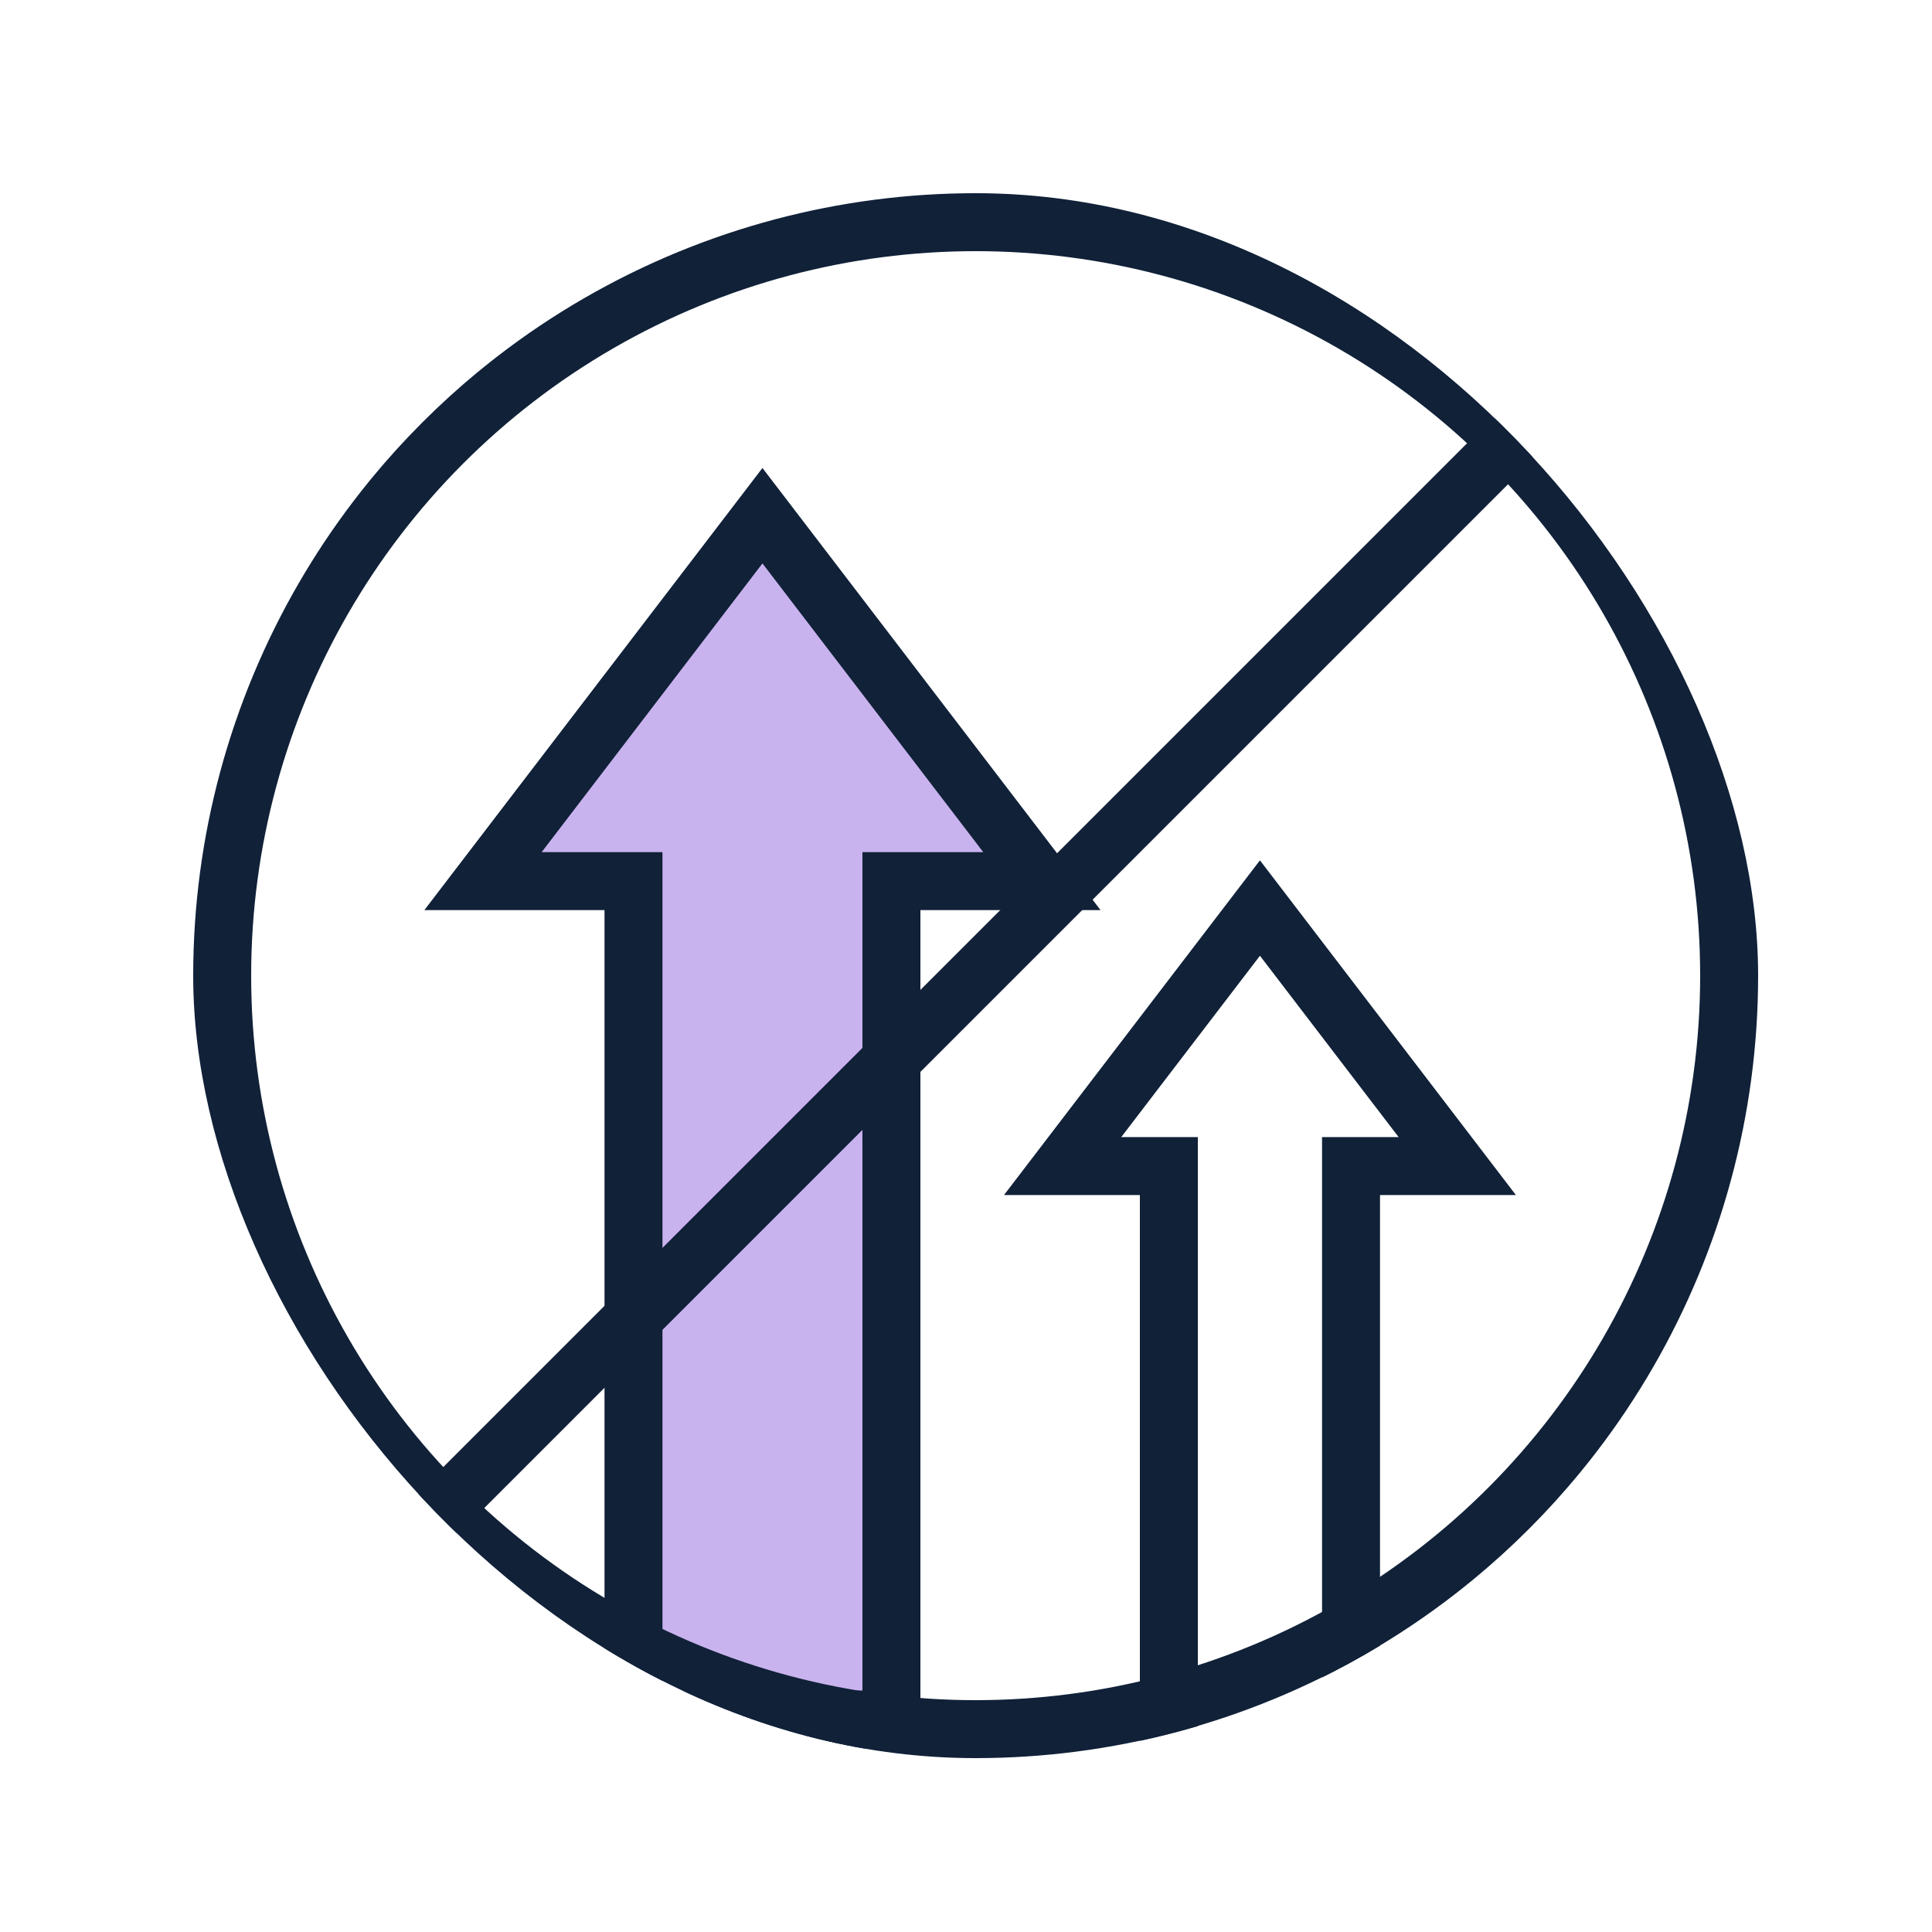
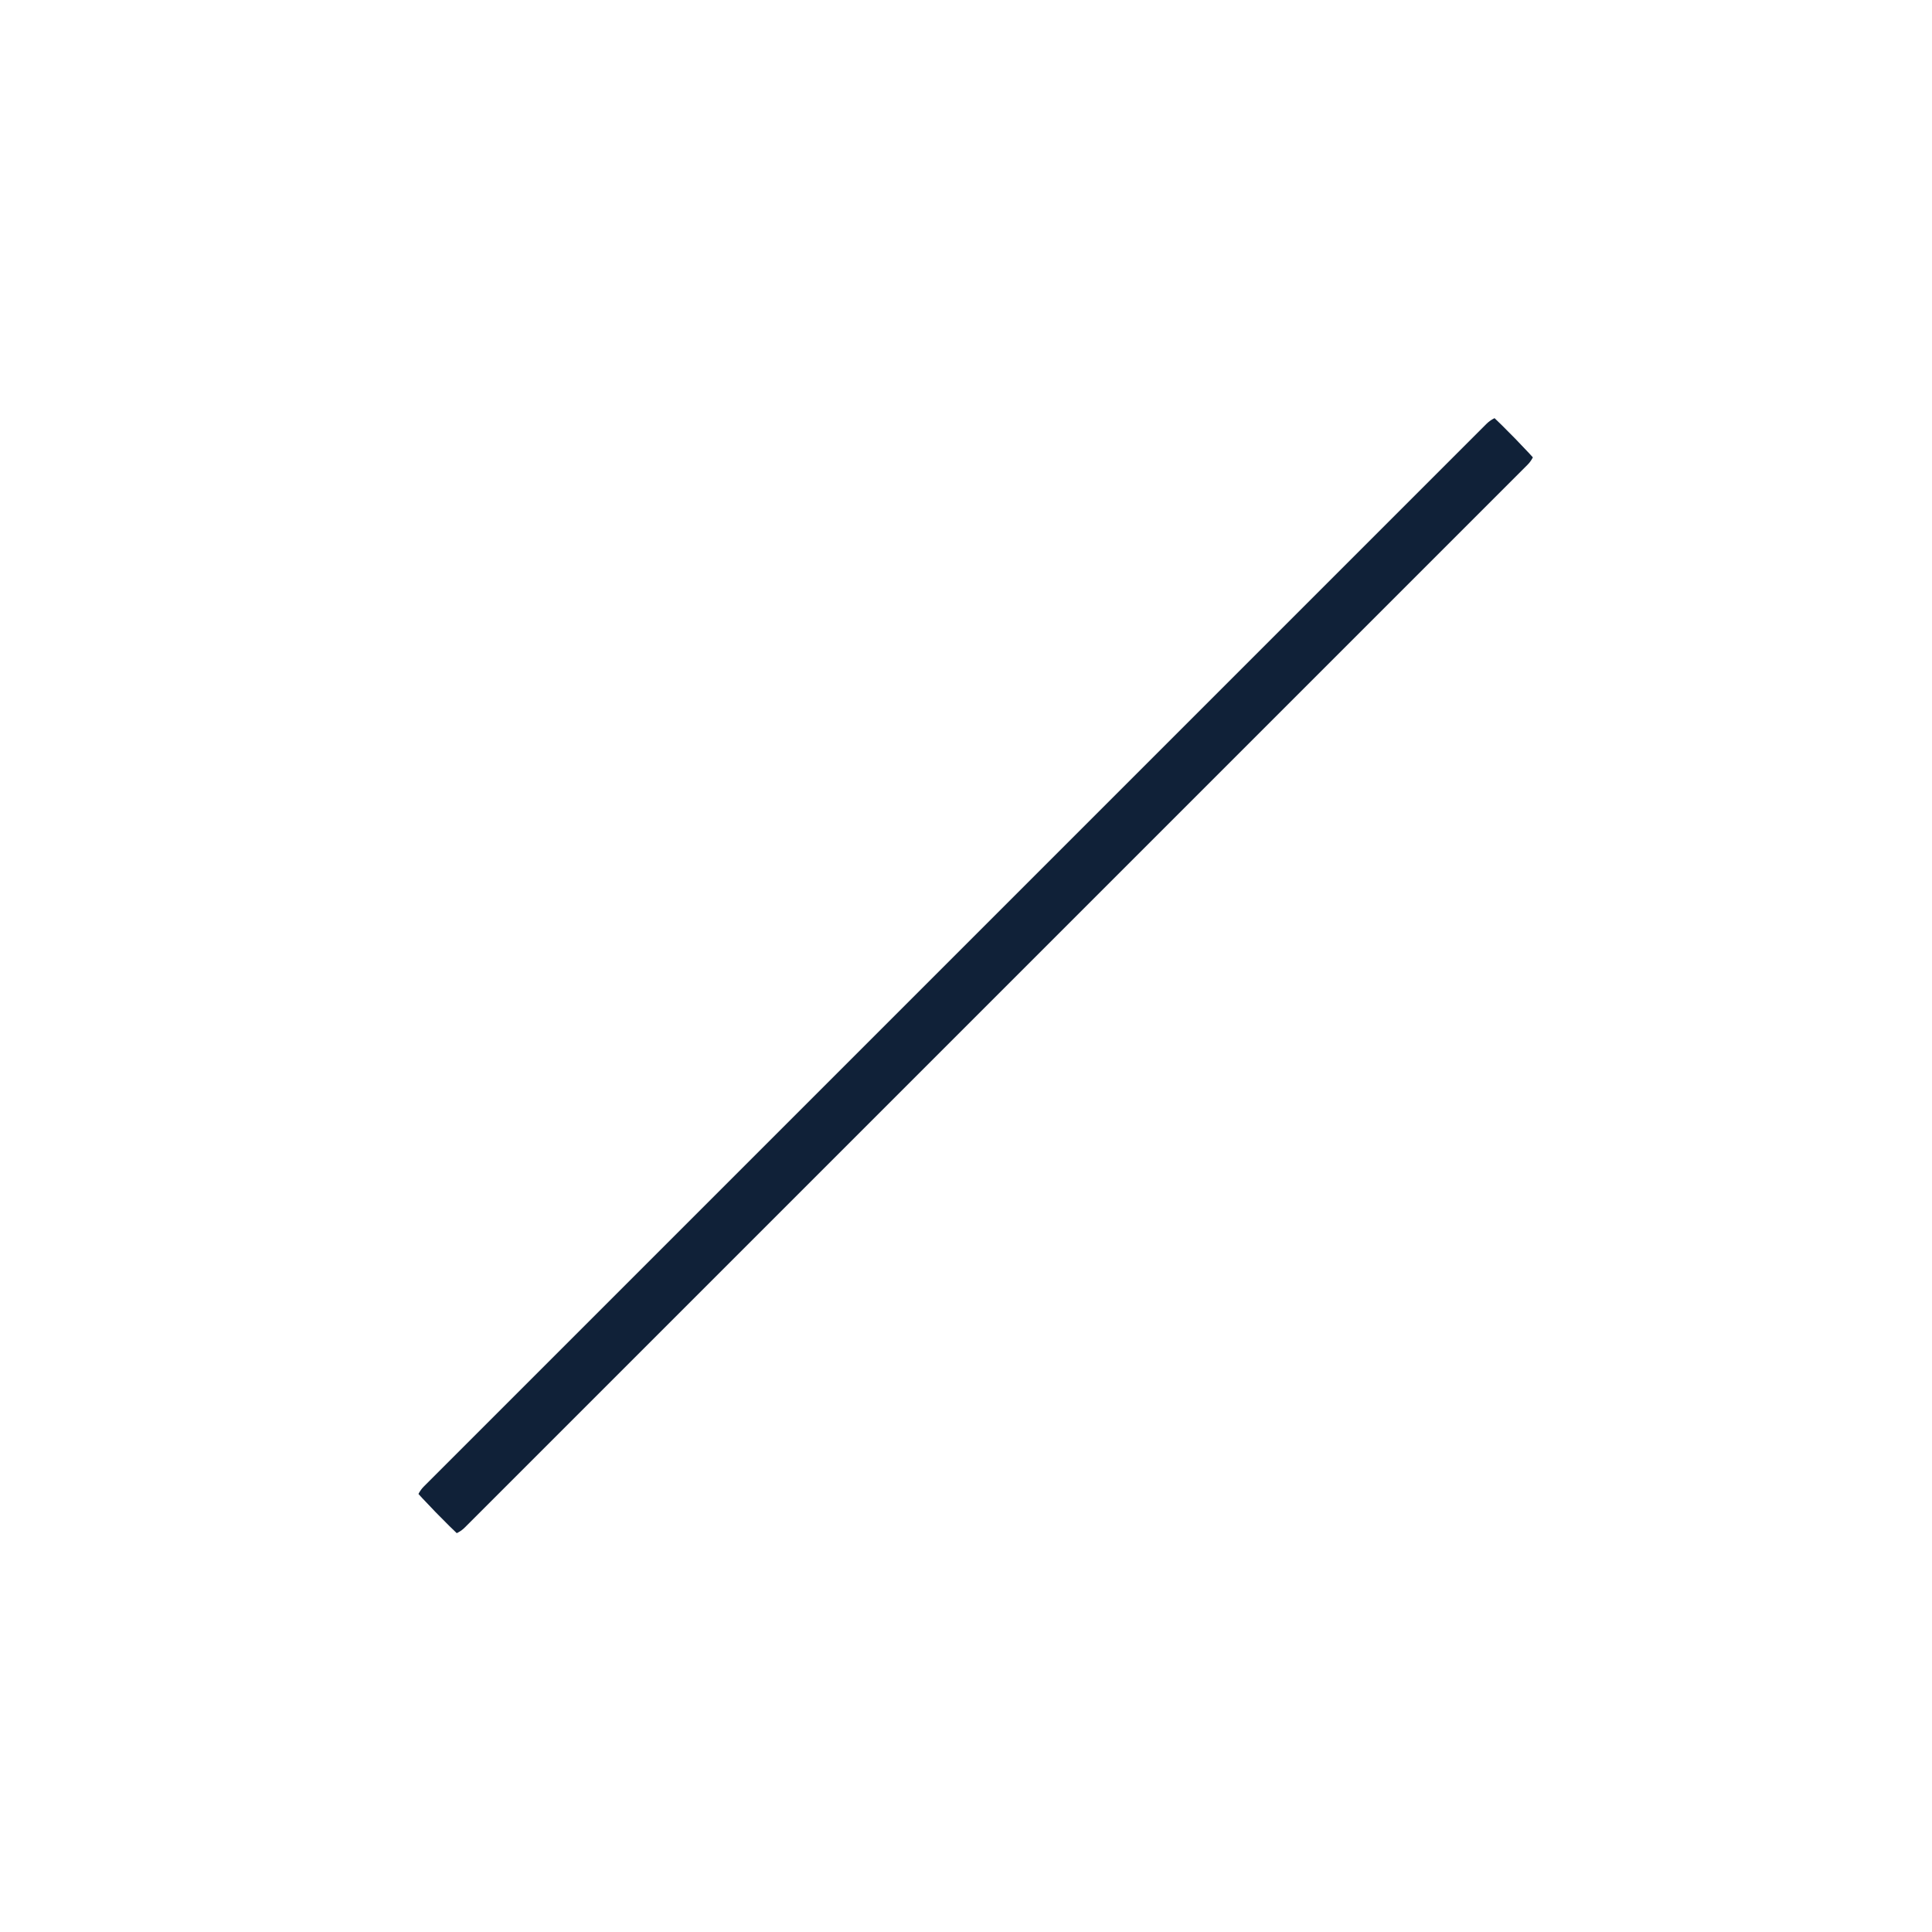
<svg xmlns="http://www.w3.org/2000/svg" width="100" height="100" viewBox="0 0 100 100" fill="none">
  <g clip-path="url(#clip0_1040_18427)">
-     <path fill-rule="evenodd" clip-rule="evenodd" d="M46.14 45.607H53.928L39.464 26.692L25 45.607H32.789V89H46.14V45.607Z" fill="#C9B3EE" />
-     <path d="M53.928 45.607V47.107H56.964L55.12 44.696L53.928 45.607ZM46.14 45.607V44.107H44.64V45.607H46.14ZM39.464 26.692L40.656 25.781L39.464 24.223L38.273 25.781L39.464 26.692ZM25 45.607L23.808 44.696L21.965 47.107H25V45.607ZM32.789 45.607H34.289V44.107H32.789V45.607ZM32.789 89H31.289V90.5H32.789V89ZM46.14 89V90.5H47.64V89H46.14ZM53.928 44.107H46.14V47.107H53.928V44.107ZM38.273 27.604L52.737 46.518L55.12 44.696L40.656 25.781L38.273 27.604ZM26.192 46.518L40.656 27.604L38.273 25.781L23.808 44.696L26.192 46.518ZM32.789 44.107H25V47.107H32.789V44.107ZM34.289 89V45.607H31.289V89H34.289ZM46.14 87.5H32.789V90.5H46.14V87.5ZM44.64 45.607V89H47.64V45.607H44.64Z" fill="#102138" />
-     <circle cx="50.5" cy="50.5" r="39" stroke="#102138" stroke-width="3" />
    <path d="M23 78L78 23" stroke="#102138" stroke-width="3" stroke-linecap="round" stroke-linejoin="round" />
-     <path d="M75.429 60.357V61.857H78.464L76.62 59.446L75.429 60.357ZM69.929 60.357V58.857H68.429V60.357H69.929ZM65.214 47L66.406 46.089L65.214 44.531L64.023 46.089L65.214 47ZM55 60.357L53.809 59.446L51.965 61.857H55V60.357ZM60.5 60.357H62V58.857H60.5V60.357ZM60.5 91H59V92.5H60.5V91ZM69.929 91V92.5H71.429V91H69.929ZM75.429 58.857H69.929V61.857H75.429V58.857ZM64.023 47.911L74.237 61.268L76.62 59.446L66.406 46.089L64.023 47.911ZM56.191 61.268L66.406 47.911L64.023 46.089L53.809 59.446L56.191 61.268ZM60.5 58.857H55V61.857H60.5V58.857ZM62 91V60.357H59V91H62ZM69.929 89.5H60.5V92.5H69.929V89.5ZM68.429 60.357V91H71.429V60.357H68.429Z" fill="#102138" />
  </g>
  <defs>
    <clipPath id="clip0_1040_18427">
      <rect x="10" y="10" width="81" height="81" rx="40.5" fill="white" />
    </clipPath>
  </defs>
</svg>